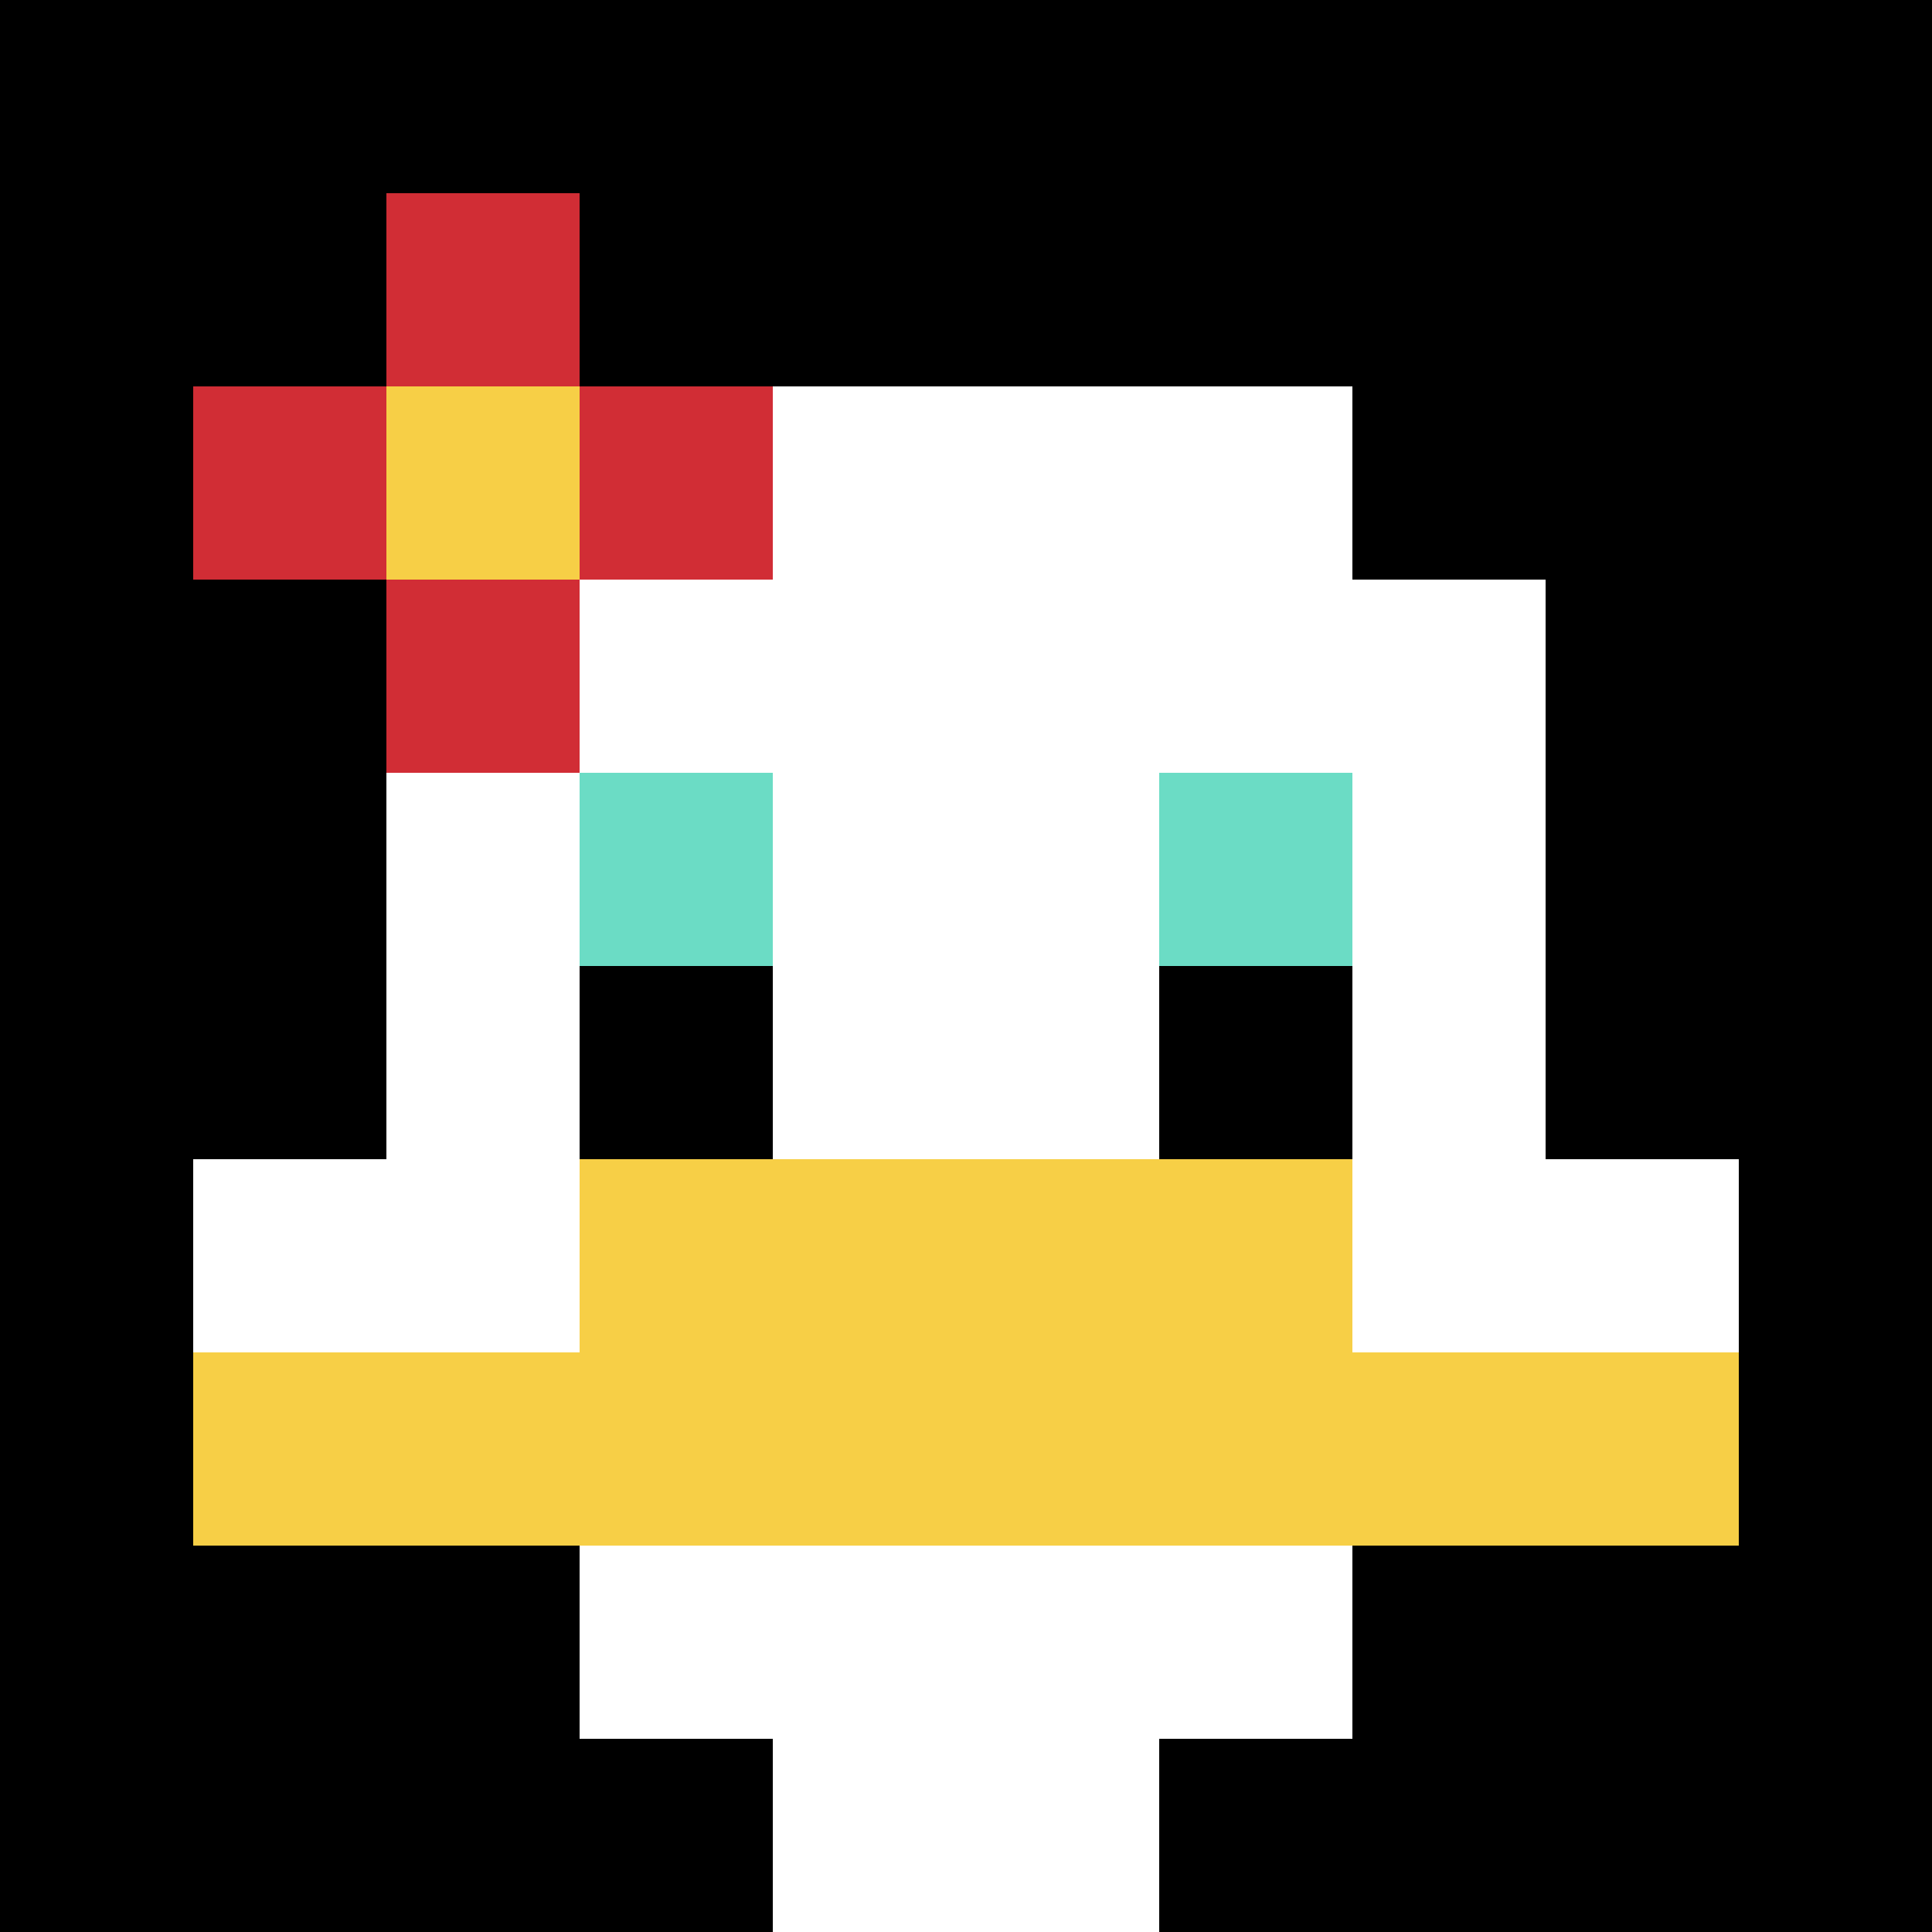
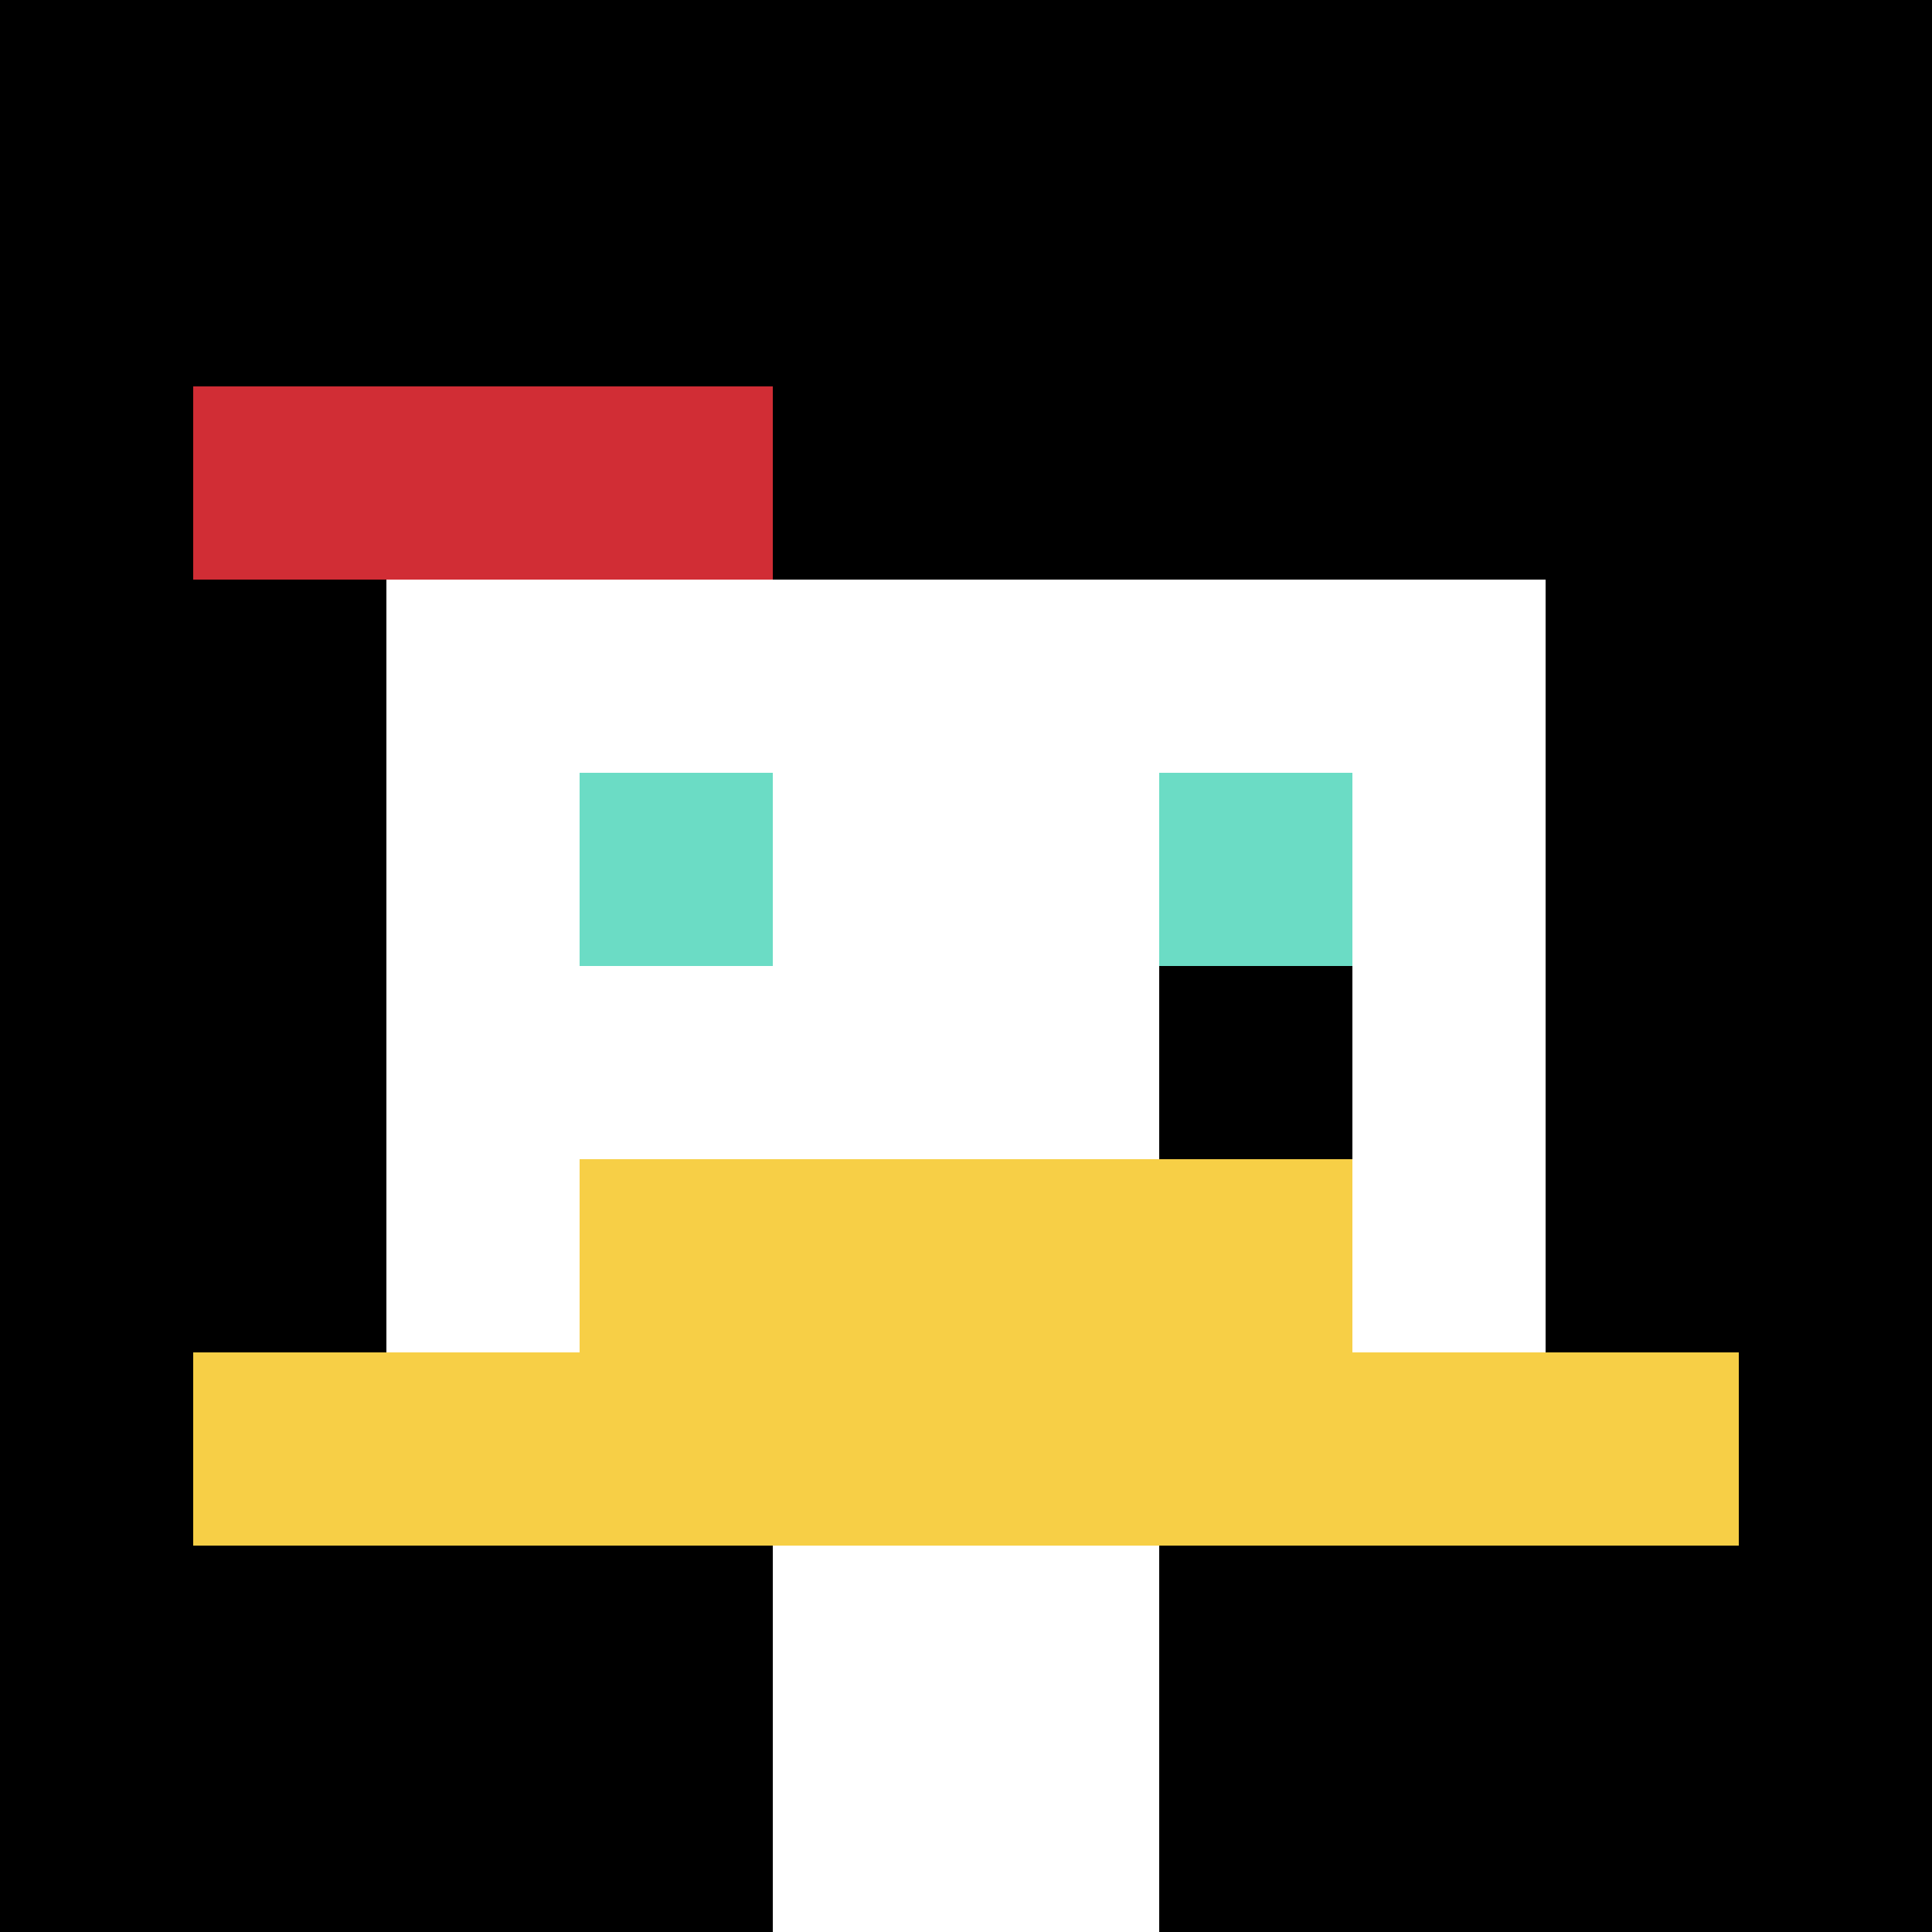
<svg xmlns="http://www.w3.org/2000/svg" version="1.1" width="656" height="656">
  <title>'goose-pfp-925800' by Dmitri Cherniak</title>
  <desc>seed=925800
backgroundColor=#ffffff
padding=20
innerPadding=0
timeout=500
dimension=1
border=false
Save=function(){return n.handleSave()}
frame=40

Rendered at Sun Sep 15 2024 20:34:48 GMT+0530 (India Standard Time)
Generated in 5ms
</desc>
  <defs />
  <rect width="100%" height="100%" fill="#ffffff" />
  <g>
    <g id="0-0">
      <rect x="0" y="0" height="656" width="656" fill="#000000" />
      <g>
-         <rect id="0-0-3-2-4-7" x="196.8" y="131.2" width="262.4" height="459.2" fill="#ffffff" />
        <rect id="0-0-2-3-6-5" x="131.2" y="196.8" width="393.6" height="328" fill="#ffffff" />
        <rect id="0-0-4-8-2-2" x="262.4" y="524.8" width="131.2" height="131.2" fill="#ffffff" />
-         <rect id="0-0-1-6-8-1" x="65.6" y="393.6" width="524.8" height="65.6" fill="#ffffff" />
        <rect id="0-0-1-7-8-1" x="65.6" y="459.2" width="524.8" height="65.6" fill="#F7CF46" />
        <rect id="0-0-3-6-4-2" x="196.8" y="393.6" width="262.4" height="131.2" fill="#F7CF46" />
        <rect id="0-0-3-4-1-1" x="196.8" y="262.4" width="65.6" height="65.6" fill="#6BDCC5" />
        <rect id="0-0-6-4-1-1" x="393.6" y="262.4" width="65.6" height="65.6" fill="#6BDCC5" />
-         <rect id="0-0-3-5-1-1" x="196.8" y="328" width="65.6" height="65.6" fill="#000000" />
        <rect id="0-0-6-5-1-1" x="393.6" y="328" width="65.6" height="65.6" fill="#000000" />
        <rect id="0-0-1-2-3-1" x="65.6" y="131.2" width="196.8" height="65.6" fill="#D12D35" />
-         <rect id="0-0-2-1-1-3" x="131.2" y="65.6" width="65.6" height="196.8" fill="#D12D35" />
-         <rect id="0-0-2-2-1-1" x="131.2" y="131.2" width="65.6" height="65.6" fill="#F7CF46" />
      </g>
      <rect x="0" y="0" stroke="white" stroke-width="0" height="656" width="656" fill="none" />
    </g>
  </g>
</svg>